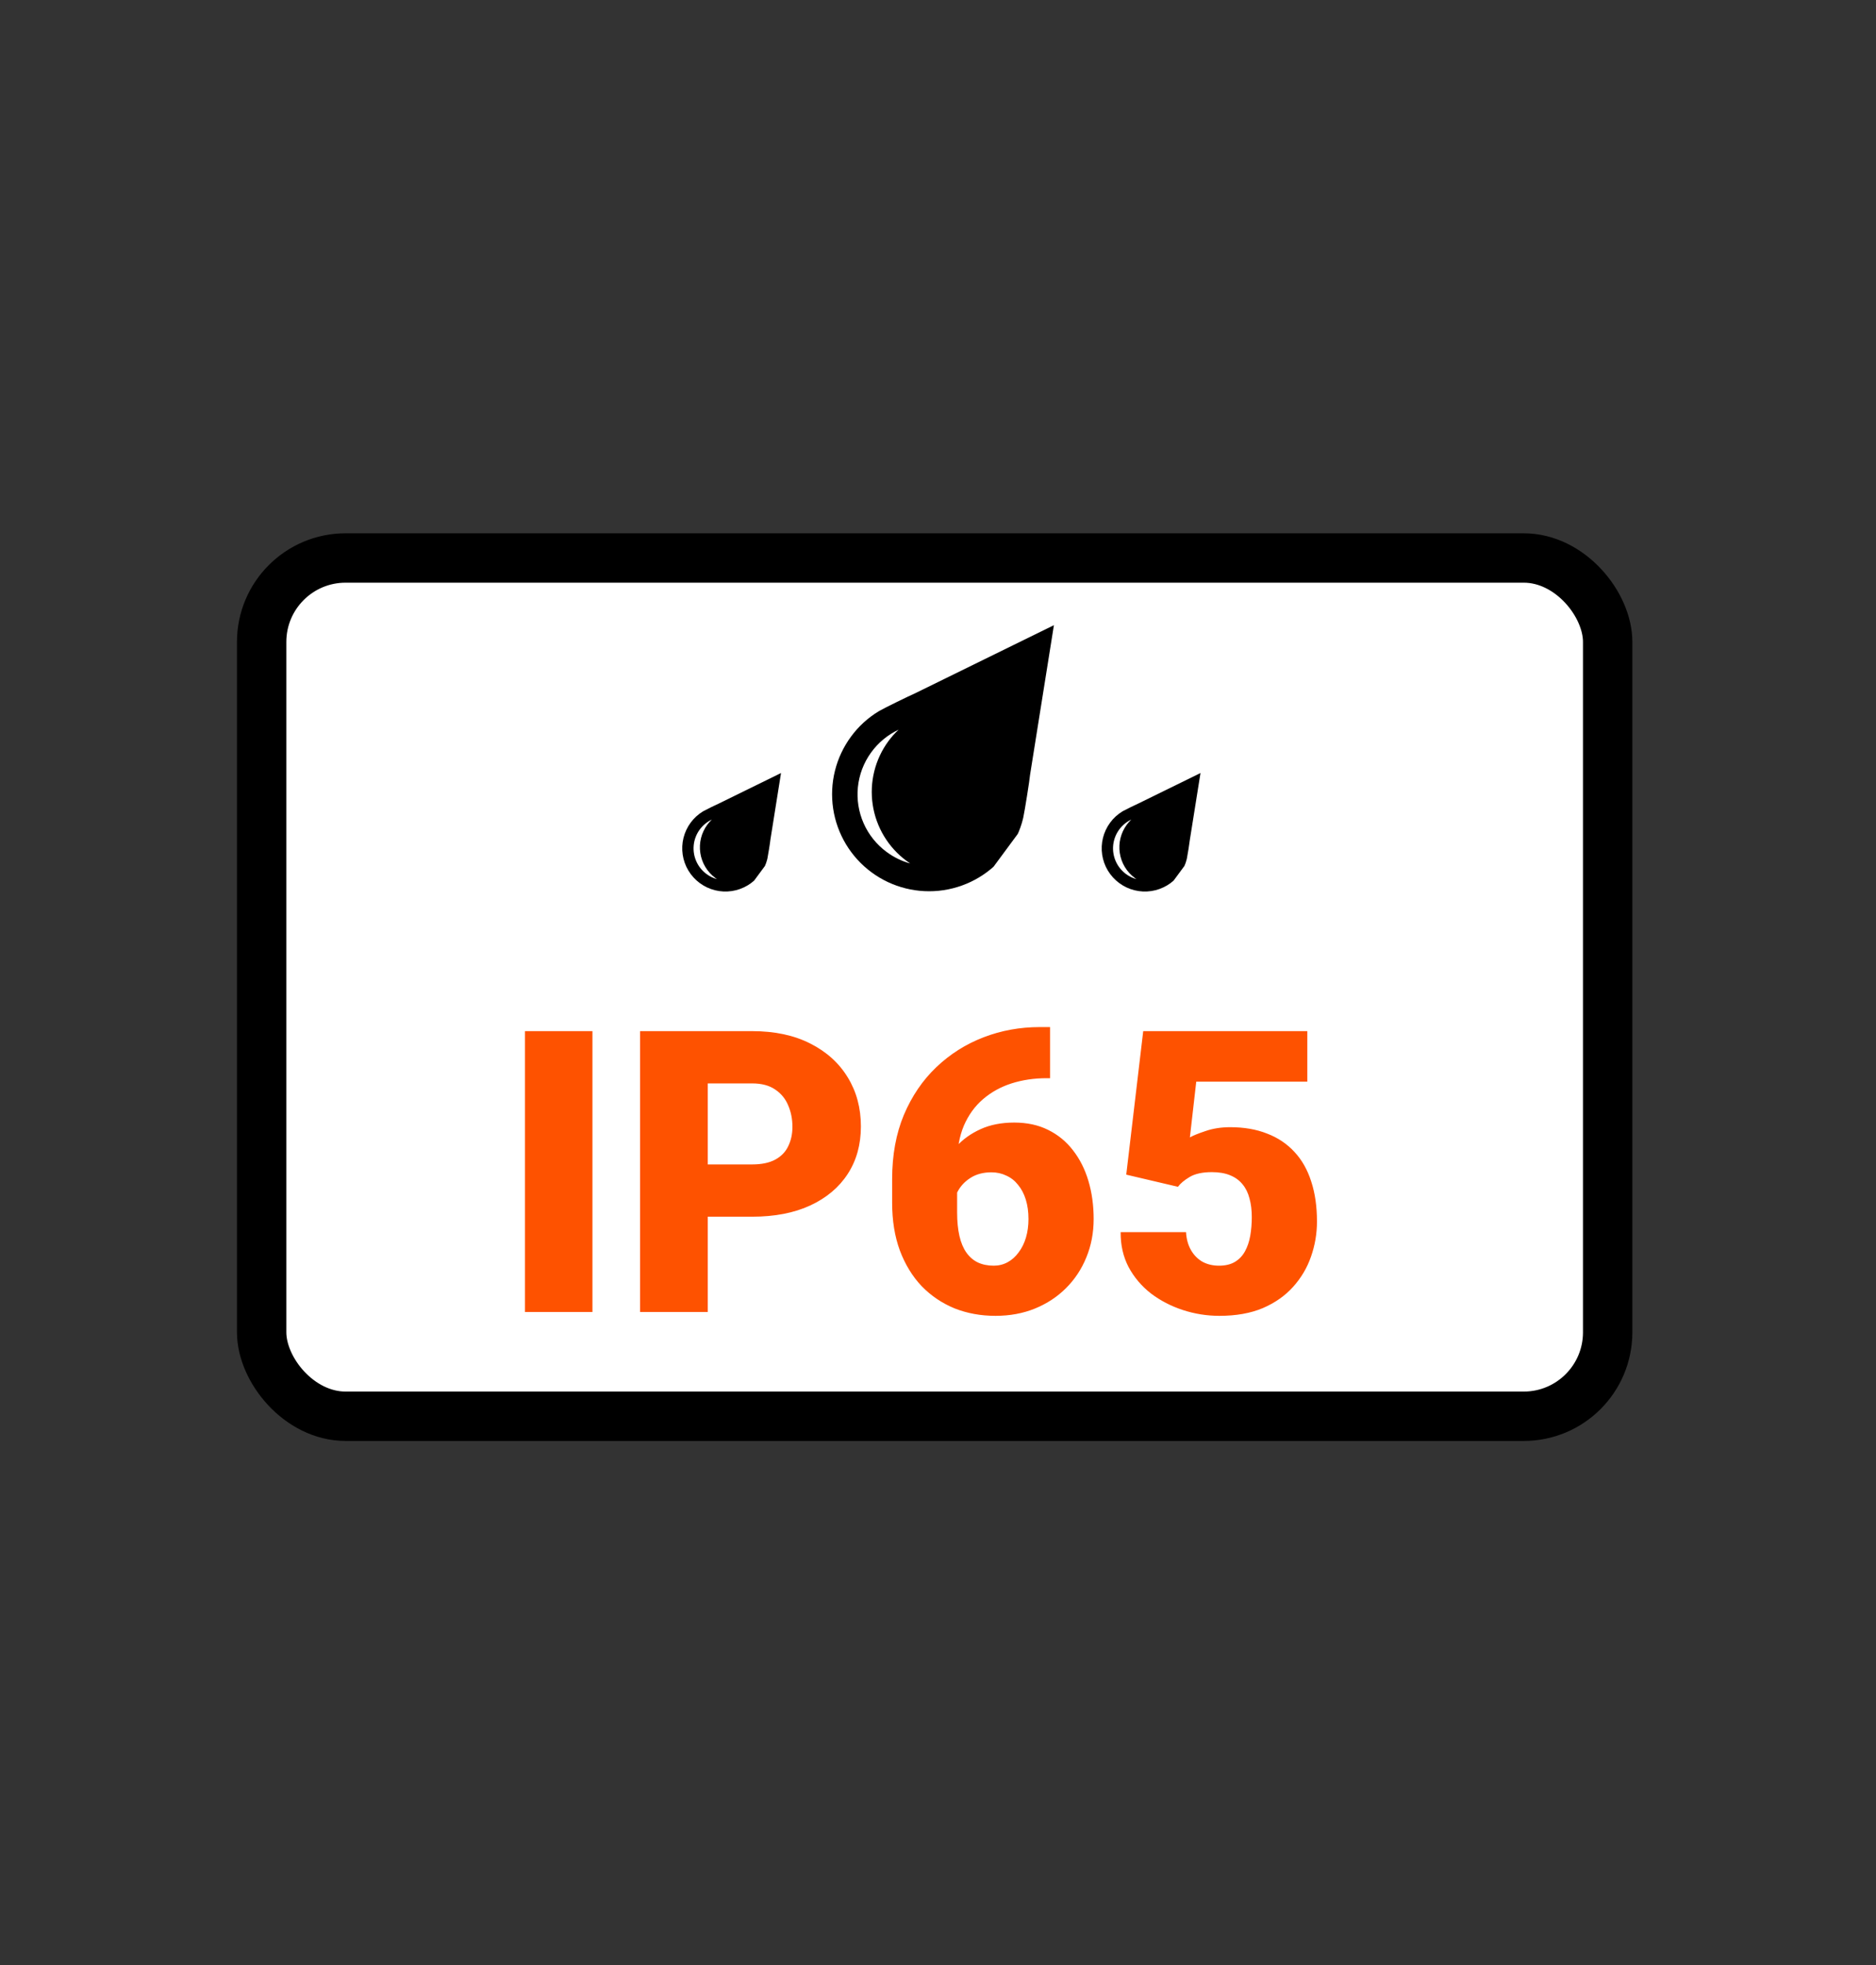
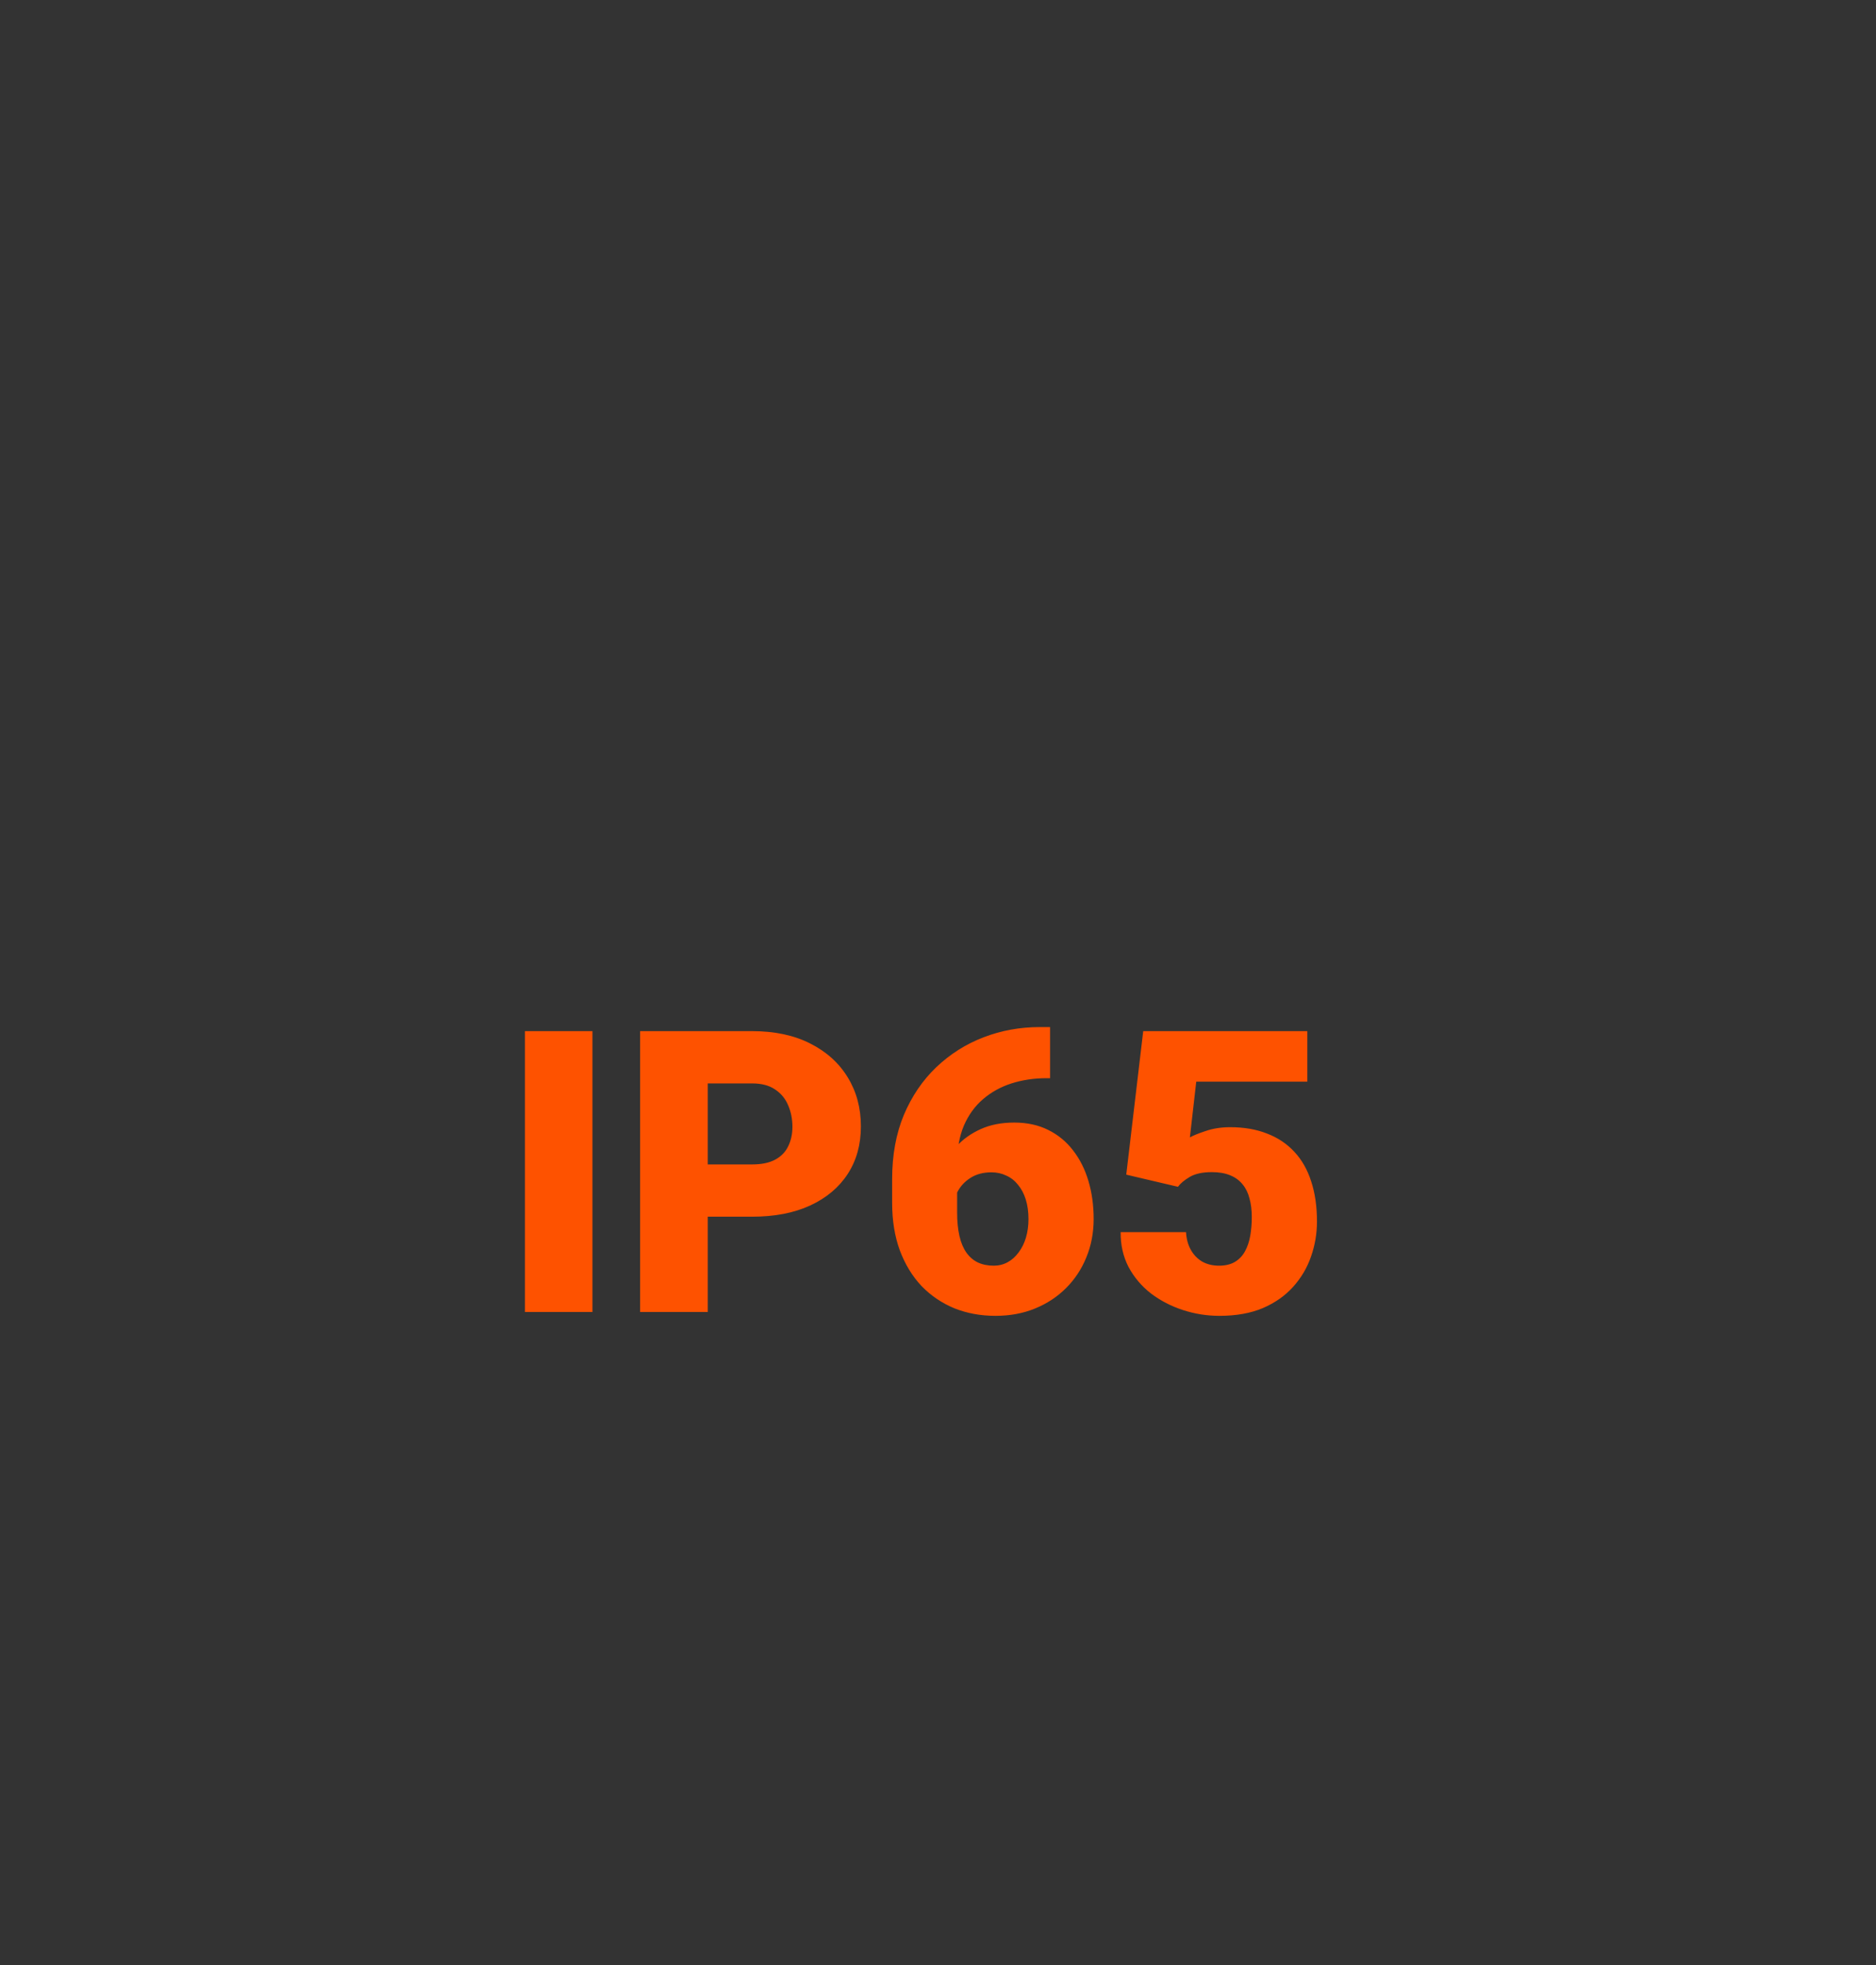
<svg xmlns="http://www.w3.org/2000/svg" width="190" height="199" viewBox="0 0 190 199" fill="none">
  <rect x="0" y="0" width="190" height="199" fill="#333333" stroke="none" />
-   <rect x="26.5" y="56.5" width="136.324" height="86.904" rx="8.5" fill="white" stroke="black" stroke-width="5" />
  <path d="M60.003 104.409V132.846H53.167V104.409H60.003ZM76.175 123.198H69.105V117.905H76.175C77.138 117.905 77.92 117.742 78.519 117.416C79.118 117.091 79.554 116.642 79.827 116.069C80.114 115.483 80.257 114.825 80.257 114.096C80.257 113.315 80.114 112.592 79.827 111.928C79.554 111.264 79.118 110.73 78.519 110.327C77.92 109.91 77.138 109.702 76.175 109.702H71.683V132.846H64.827V104.409H76.175C78.454 104.409 80.413 104.825 82.054 105.659C83.707 106.492 84.977 107.638 85.862 109.096C86.748 110.541 87.191 112.195 87.191 114.057C87.191 115.893 86.748 117.495 85.862 118.862C84.977 120.229 83.707 121.297 82.054 122.065C80.413 122.82 78.454 123.198 76.175 123.198ZM105.296 103.998H106.351V109.174H105.999C104.736 109.174 103.551 109.35 102.444 109.702C101.351 110.053 100.387 110.587 99.554 111.303C98.734 112.006 98.089 112.898 97.62 113.979C97.165 115.06 96.937 116.329 96.937 117.787V122.768C96.937 123.679 97.015 124.474 97.171 125.151C97.327 125.828 97.562 126.388 97.874 126.83C98.187 127.273 98.571 127.605 99.026 127.827C99.495 128.048 100.036 128.159 100.648 128.159C101.155 128.159 101.624 128.041 102.054 127.807C102.484 127.573 102.855 127.241 103.167 126.811C103.493 126.381 103.74 125.88 103.909 125.307C104.079 124.734 104.163 124.109 104.163 123.432C104.163 122.703 104.072 122.045 103.89 121.459C103.707 120.873 103.447 120.379 103.109 119.975C102.783 119.558 102.386 119.246 101.917 119.037C101.461 118.816 100.96 118.705 100.413 118.705C99.58 118.705 98.87 118.894 98.284 119.272C97.711 119.636 97.275 120.105 96.976 120.678C96.689 121.251 96.546 121.83 96.546 122.416L94.964 120.815C94.938 120.034 95.088 119.226 95.413 118.393C95.739 117.56 96.227 116.785 96.878 116.069C97.529 115.353 98.343 114.773 99.32 114.33C100.296 113.888 101.429 113.666 102.718 113.666C104.02 113.666 105.166 113.914 106.155 114.409C107.158 114.903 107.998 115.593 108.675 116.479C109.365 117.364 109.886 118.399 110.237 119.584C110.589 120.769 110.765 122.052 110.765 123.432C110.765 124.825 110.517 126.121 110.023 127.319C109.541 128.504 108.857 129.539 107.972 130.424C107.086 131.31 106.038 132 104.827 132.495C103.616 132.989 102.282 133.237 100.823 133.237C99.326 133.237 97.939 132.983 96.663 132.475C95.4 131.954 94.293 131.205 93.343 130.229C92.405 129.239 91.67 128.035 91.136 126.616C90.615 125.196 90.355 123.588 90.355 121.791V119.389C90.355 116.954 90.752 114.786 91.546 112.885C92.353 110.984 93.447 109.376 94.827 108.061C96.221 106.733 97.816 105.724 99.612 105.034C101.409 104.343 103.304 103.998 105.296 103.998ZM119.3 120.17L114.066 118.94L115.784 104.409H132.405V109.526H121.155L120.511 115.17C120.823 114.988 121.351 114.773 122.093 114.526C122.848 114.265 123.681 114.135 124.593 114.135C125.999 114.135 127.243 114.35 128.323 114.78C129.417 115.196 130.342 115.815 131.097 116.635C131.852 117.442 132.418 118.439 132.796 119.623C133.187 120.808 133.382 122.162 133.382 123.686C133.382 124.91 133.18 126.095 132.777 127.241C132.386 128.373 131.78 129.396 130.96 130.307C130.153 131.205 129.131 131.922 127.894 132.455C126.657 132.976 125.192 133.237 123.499 133.237C122.236 133.237 121.006 133.041 119.808 132.651C118.61 132.26 117.529 131.7 116.566 130.971C115.615 130.229 114.86 129.337 114.3 128.295C113.753 127.241 113.486 126.062 113.499 124.76H120.12C120.159 125.45 120.322 126.049 120.609 126.557C120.895 127.065 121.279 127.462 121.761 127.748C122.256 128.022 122.822 128.159 123.46 128.159C124.111 128.159 124.652 128.028 125.081 127.768C125.511 127.508 125.849 127.149 126.097 126.694C126.344 126.238 126.52 125.717 126.624 125.131C126.728 124.532 126.78 123.901 126.78 123.237C126.78 122.534 126.702 121.902 126.546 121.342C126.403 120.782 126.168 120.307 125.843 119.916C125.517 119.513 125.094 119.207 124.573 118.998C124.066 118.79 123.454 118.686 122.737 118.686C121.787 118.686 121.038 118.849 120.491 119.174C119.944 119.5 119.547 119.832 119.3 120.17Z" fill="#FE5200" />
  <g clip-path="url(#clip0_995_49)">
-     <path d="M103.583 82.988C103.616 82.88 103.641 82.77 103.659 82.659L103.656 82.674C103.766 82.207 104.289 78.939 104.322 78.466L106.739 63.304L92.615 70.233C92.178 70.41 89.544 71.702 89.132 71.946L88.976 72.033C87.891 72.692 86.946 73.557 86.195 74.581C84.647 76.677 83.994 79.302 84.382 81.879C84.769 84.456 86.164 86.774 88.26 88.322C90.356 89.871 92.981 90.523 95.558 90.136C98.135 89.748 100.453 88.353 102.002 86.257L102.006 86.251L102.085 86.146C102.82 85.151 103.324 84.055 103.603 82.924L103.585 82.986L103.583 82.988ZM89.788 86.26C88.777 85.513 87.978 84.516 87.469 83.366C86.961 82.217 86.76 80.955 86.887 79.704C87.014 78.454 87.465 77.258 88.195 76.235C88.925 75.211 89.908 74.396 91.049 73.868L91.011 73.887C90.635 74.236 90.292 74.62 89.987 75.033L89.986 75.034C88.62 76.886 88.045 79.204 88.387 81.479C88.729 83.755 89.96 85.801 91.81 87.17C91.928 87.257 92.054 87.35 92.175 87.43C91.32 87.194 90.516 86.801 89.804 86.271L89.78 86.253L89.788 86.26Z" fill="black" />
+     <path d="M103.583 82.988C103.616 82.88 103.641 82.77 103.659 82.659L103.656 82.674C103.766 82.207 104.289 78.939 104.322 78.466L106.739 63.304L92.615 70.233C92.178 70.41 89.544 71.702 89.132 71.946L88.976 72.033C87.891 72.692 86.946 73.557 86.195 74.581C84.769 84.456 86.164 86.774 88.26 88.322C90.356 89.871 92.981 90.523 95.558 90.136C98.135 89.748 100.453 88.353 102.002 86.257L102.006 86.251L102.085 86.146C102.82 85.151 103.324 84.055 103.603 82.924L103.585 82.986L103.583 82.988ZM89.788 86.26C88.777 85.513 87.978 84.516 87.469 83.366C86.961 82.217 86.76 80.955 86.887 79.704C87.014 78.454 87.465 77.258 88.195 76.235C88.925 75.211 89.908 74.396 91.049 73.868L91.011 73.887C90.635 74.236 90.292 74.62 89.987 75.033L89.986 75.034C88.62 76.886 88.045 79.204 88.387 81.479C88.729 83.755 89.96 85.801 91.81 87.17C91.928 87.257 92.054 87.35 92.175 87.43C91.32 87.194 90.516 86.801 89.804 86.271L89.78 86.253L89.788 86.26Z" fill="black" />
  </g>
  <g clip-path="url(#clip1_995_49)">
-     <path d="M120.179 87.041C120.194 86.993 120.205 86.944 120.213 86.894L120.211 86.901C120.26 86.693 120.493 85.237 120.508 85.027L121.585 78.275L115.294 81.36C115.1 81.439 113.927 82.015 113.743 82.123L113.674 82.162C113.19 82.455 112.769 82.841 112.435 83.296C111.746 84.23 111.455 85.399 111.627 86.547C111.8 87.695 112.421 88.727 113.355 89.416C114.288 90.106 115.457 90.397 116.605 90.224C117.753 90.052 118.785 89.43 119.475 88.497L119.477 88.494L119.512 88.447C119.839 88.004 120.064 87.516 120.188 87.012L120.18 87.04L120.179 87.041ZM114.036 88.498C113.585 88.165 113.229 87.721 113.003 87.209C112.776 86.697 112.687 86.135 112.743 85.578C112.8 85.022 113.001 84.489 113.326 84.033C113.651 83.577 114.089 83.214 114.597 82.979L114.58 82.987C114.413 83.143 114.26 83.314 114.124 83.498L114.124 83.498C113.515 84.323 113.259 85.355 113.411 86.369C113.564 87.382 114.112 88.294 114.936 88.903C114.988 88.942 115.044 88.983 115.099 89.019C114.718 88.914 114.36 88.739 114.042 88.503L114.032 88.495L114.036 88.498Z" fill="black" />
-   </g>
+     </g>
  <g clip-path="url(#clip2_995_49)">
-     <path d="M77.695 87.041C77.71 86.993 77.721 86.944 77.729 86.894L77.728 86.901C77.777 86.693 78.01 85.237 78.025 85.027L79.101 78.275L72.81 81.36C72.616 81.439 71.443 82.015 71.26 82.123L71.19 82.162C70.707 82.455 70.286 82.841 69.951 83.296C69.262 84.23 68.971 85.399 69.144 86.547C69.316 87.695 69.938 88.727 70.871 89.416C71.805 90.106 72.974 90.397 74.121 90.224C75.269 90.052 76.301 89.43 76.991 88.497L76.993 88.494L77.028 88.447C77.356 88.004 77.58 87.516 77.704 87.012L77.696 87.04L77.695 87.041ZM71.552 88.498C71.101 88.165 70.745 87.721 70.519 87.209C70.292 86.697 70.203 86.135 70.26 85.578C70.316 85.022 70.517 84.489 70.842 84.033C71.167 83.577 71.605 83.214 72.113 82.979L72.096 82.987C71.929 83.143 71.776 83.314 71.64 83.498L71.64 83.498C71.031 84.323 70.775 85.355 70.928 86.369C71.08 87.382 71.628 88.294 72.452 88.903C72.504 88.942 72.561 88.983 72.615 89.019C72.234 88.914 71.876 88.739 71.559 88.503L71.548 88.495L71.552 88.498Z" fill="black" />
-   </g>
+     </g>
  <defs>
    <clipPath id="clip0_995_49">
-       <rect width="19.439" height="31.102" fill="white" transform="translate(98.836 57.468) rotate(36.454)" />
-     </clipPath>
+       </clipPath>
    <clipPath id="clip1_995_49">
      <rect width="8.657" height="13.852" fill="white" transform="translate(118.065 75.675) rotate(36.454)" />
    </clipPath>
    <clipPath id="clip2_995_49">
      <rect width="8.657" height="13.852" fill="white" transform="translate(75.581 75.675) rotate(36.454)" />
    </clipPath>
  </defs>
</svg>